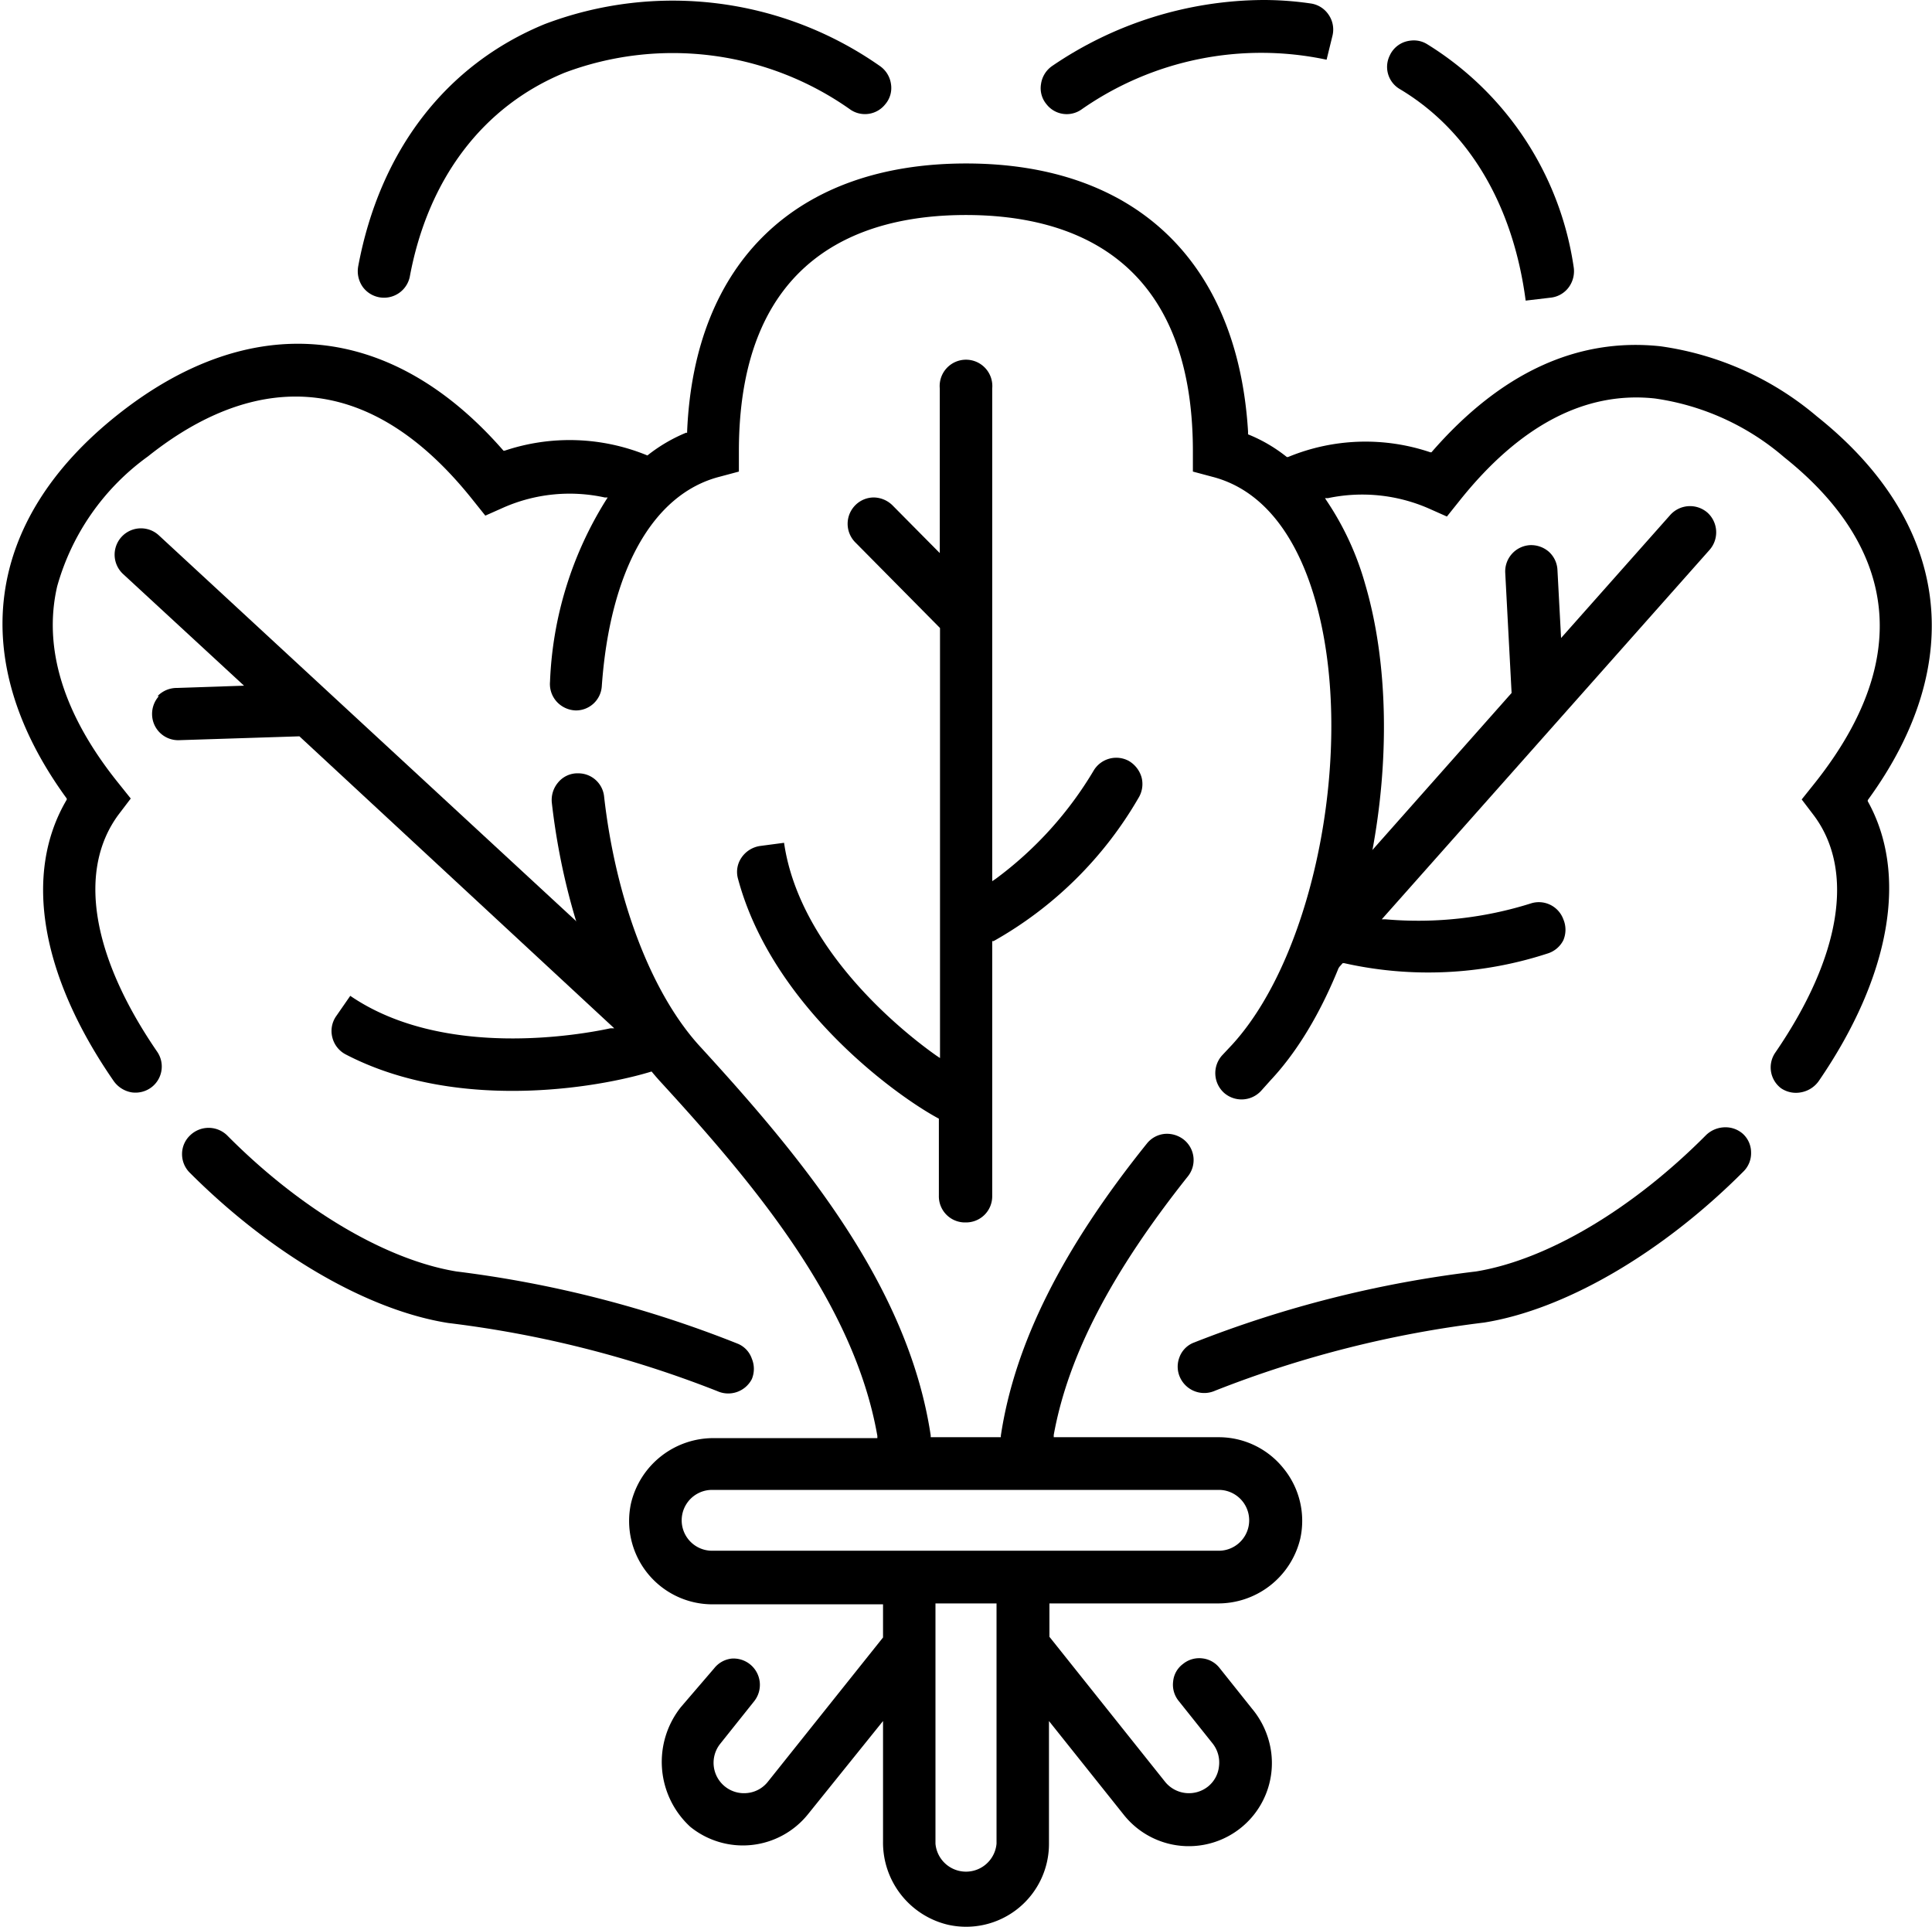
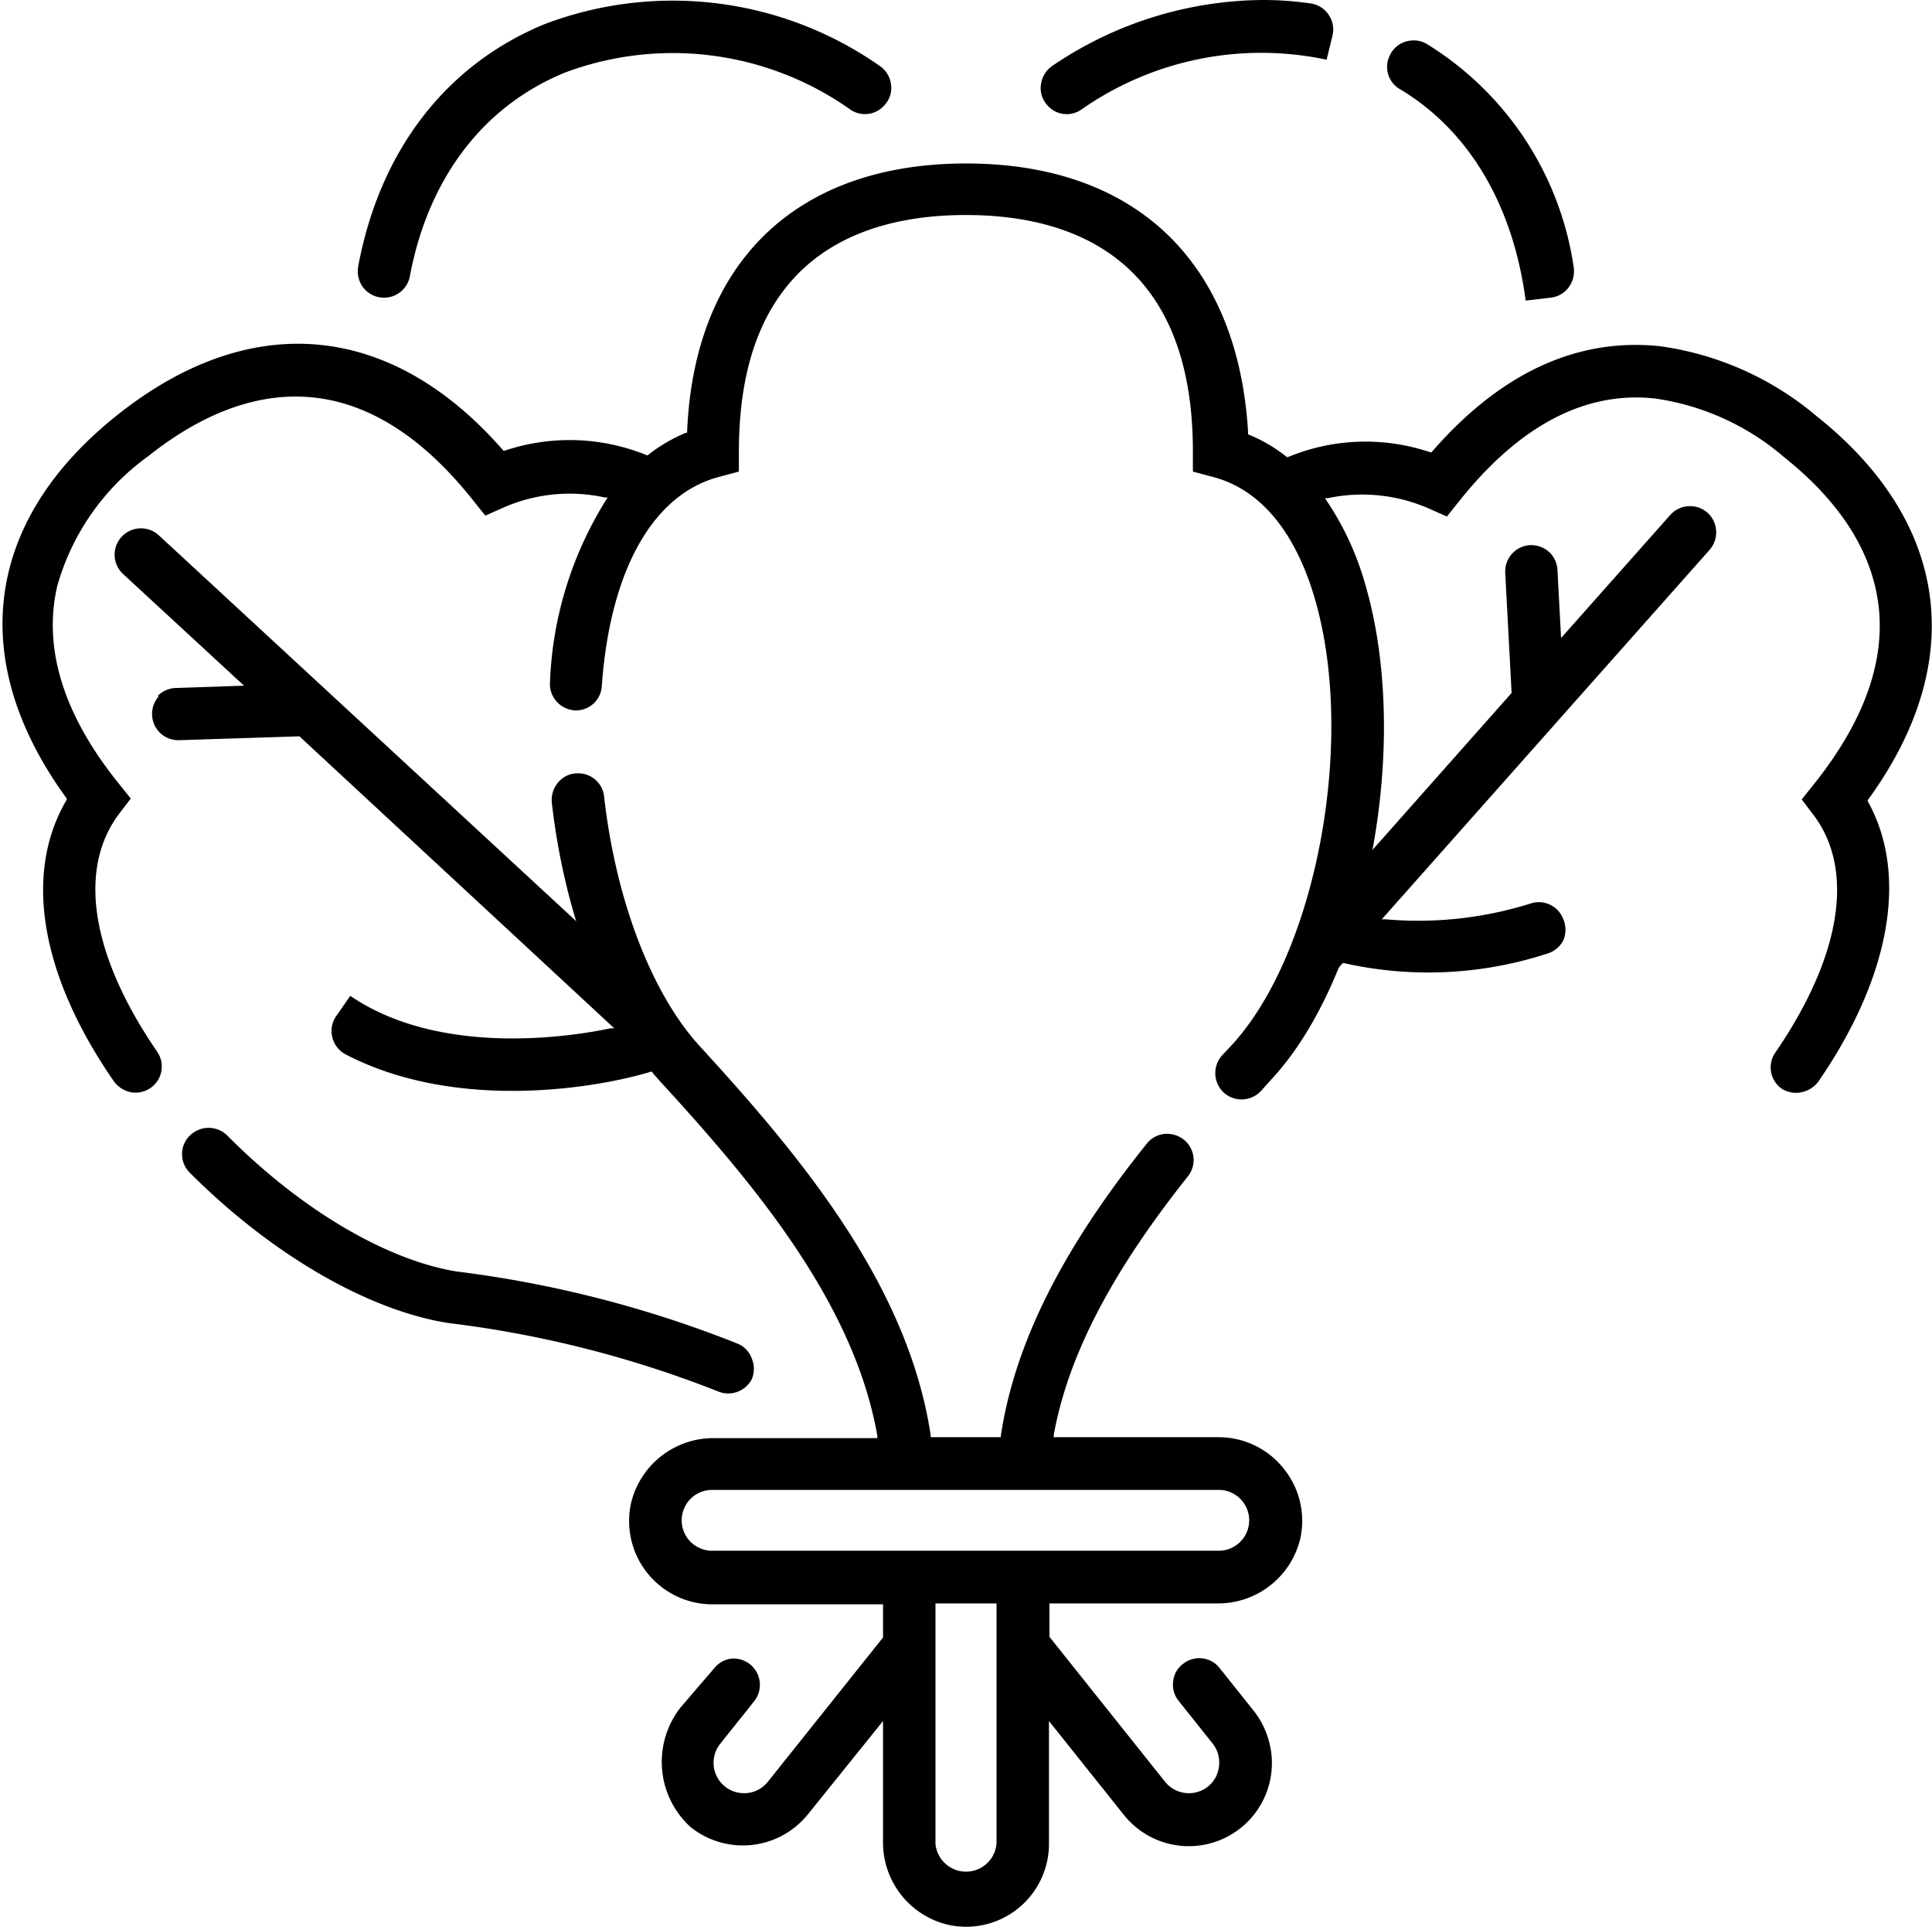
<svg xmlns="http://www.w3.org/2000/svg" viewBox="0 0 85.11 84.86">
  <g id="Layer_2" data-name="Layer 2">
    <g id="Layer_1-2" data-name="Layer 1">
      <polygon points="33.21 60.74 33.21 60.74 33.21 60.74 33.21 60.74" />
      <path d="M8.34,51.63c3.59,3.6,7.85,6.08,11.41,6.64a48.08,48.08,0,0,1,11.85,3,1.17,1.17,0,0,0,1.52-.53l0,0a1.17,1.17,0,0,0,0-.9,1.1,1.1,0,0,0-.6-.65A50,50,0,0,0,20.11,56C17,55.49,13.23,53.26,10,50a1.17,1.17,0,0,0-1.62,0h0a1.13,1.13,0,0,0-.36.81A1.15,1.15,0,0,0,8.34,51.63Z" />
      <path d="M39.25,3.7a1.16,1.16,0,0,0-.5-.8A15.9,15.9,0,0,0,24,1.06c-4.36,1.79-7.27,5.58-8.22,10.67a1.2,1.2,0,0,0,.21.92,1.16,1.16,0,0,0,2.06-.45c.8-4.32,3.22-7.52,6.83-9A13.54,13.54,0,0,1,37.48,4.84,1.14,1.14,0,0,0,39,4.59,1.1,1.1,0,0,0,39.25,3.7Z" />
      <path d="M46.1,4.59a1.13,1.13,0,0,0,1.53.24,13.82,13.82,0,0,1,10.81-2.2l.26-1.06a1.15,1.15,0,0,0-.17-.92,1.14,1.14,0,0,0-.81-.5A14.35,14.35,0,0,0,55.64,0a16.67,16.67,0,0,0-9.28,2.9,1.16,1.16,0,0,0-.5.8A1.1,1.1,0,0,0,46.1,4.59Z" />
      <path d="M69.32,11.73a13.9,13.9,0,0,0-6.46-9.79,1.11,1.11,0,0,0-.59-.16,1.33,1.33,0,0,0-.34.05,1.13,1.13,0,0,0-.71.62,1.13,1.13,0,0,0,.44,1.47c3.07,1.83,5,5.14,5.55,9.32l1.1-.13a1.14,1.14,0,0,0,.8-.46A1.2,1.2,0,0,0,69.32,11.73Z" />
-       <path d="M42.55,53.84a1.15,1.15,0,0,0,1.16-1.15V41.45l.06,0a17,17,0,0,0,6.38-6.3,1.17,1.17,0,0,0,.14-.91,1.23,1.23,0,0,0-.57-.73,1.16,1.16,0,0,0-1.53.41,16.26,16.26,0,0,1-4.33,4.79l-.15.1V17.11a1.16,1.16,0,1,0-2.31,0v7.25l-2.08-2.1a1.2,1.2,0,0,0-.82-.35h0a1.15,1.15,0,0,0-.82.34,1.16,1.16,0,0,0,0,1.64l3.73,3.77V46.6l-.15-.1c-1-.7-6-4.42-6.72-9.38l-1.06.14a1.2,1.2,0,0,0-.82.52,1.11,1.11,0,0,0-.15.92c1.49,5.57,6.89,9.52,8.85,10.57l0,0v3.39A1.15,1.15,0,0,0,42.55,53.84Z" />
      <path d="M7,23.58a1.16,1.16,0,0,0-1.58,1.7l5.33,4.92-3,.1a1.17,1.17,0,0,0-.81.36H7a1.17,1.17,0,0,0-.3.82,1.15,1.15,0,0,0,1.19,1.12l5.3-.17L27.06,45.29l-.17,0c-1.2.26-7.32,1.4-11.46-1.43l-.61.88a1.14,1.14,0,0,0-.18.95,1.16,1.16,0,0,0,.57.74c5.11,2.67,11.68,1.39,13.78.67l.05,0,.36.33a4.42,4.42,0,0,1,.45-1.9,4.21,4.21,0,0,1-.65-1.43Z" />
      <path d="M75.22,22.58a1.17,1.17,0,0,0-1.64.1L68.77,28.1l-.16-3a1.15,1.15,0,0,0-.38-.8h0a1.19,1.19,0,0,0-.83-.29,1.16,1.16,0,0,0-1.09,1.22l.28,5.29L57.22,41.09c-.07,1.26-.15,2.52-.25,3.78l2.18-2.45h.06A16.92,16.92,0,0,0,68.16,42a1.16,1.16,0,0,0,.71-.59,1.18,1.18,0,0,0,0-.92,1.15,1.15,0,0,0-1.4-.71,16.52,16.52,0,0,1-6.43.71l-.17,0L75.31,24.22A1.17,1.17,0,0,0,75.22,22.58Z" />
      <path d="M79.34,48.11a1.22,1.22,0,0,0,.79-.51c3.16-4.61,3.94-9.1,2.15-12.31l0,0,0-.05c4.43-6.07,3.61-12.24-2.24-16.9a13.55,13.55,0,0,0-6.9-3.09c-3.67-.39-7.05,1.18-10.08,4.67l0,0-.05,0a8.92,8.92,0,0,0-6.27.21l-.05,0,0,0a6.77,6.77,0,0,0-1.71-1l0,0V19C54.52,11.51,50,7.2,42.56,7.2S30.59,11.51,30.27,19v.06l-.05,0a7.08,7.08,0,0,0-1.7,1l0,0,0,0a9,9,0,0,0-6.29-.21l-.05,0,0,0c-4.94-5.67-11.12-6.25-17-1.58s-6.67,10.83-2.24,16.9l0,.05,0,0C1,38.5,1.82,43,5,47.6a1.22,1.22,0,0,0,.79.51,1.17,1.17,0,0,0,.88-.22,1.15,1.15,0,0,0,.26-1.56c-2.9-4.22-3.52-8-1.71-10.45l.54-.71-.56-.7c-2.41-3-3.31-5.93-2.68-8.65a10.56,10.56,0,0,1,4-5.72c3.56-2.84,8.94-4.82,14.3,1.91l.56.7.81-.36a7.24,7.24,0,0,1,4.45-.44l.13,0-.07.11a16.25,16.25,0,0,0-2.47,8,1.16,1.16,0,0,0,.3.89,1.19,1.19,0,0,0,.83.38h0a1.14,1.14,0,0,0,1.15-1.06c.36-5.1,2.25-8.47,5.18-9.23l.86-.23v-.89c0-8.61,5.44-10.41,10-10.41s10,1.8,10,10.41v.89l.86.23c2.63.68,3.9,3.28,4.5,5.33,1.84,6.22.1,15.6-3.63,19.68l-.45.48a1.17,1.17,0,0,0,.09,1.64,1.17,1.17,0,0,0,1.63-.08l.43-.48C60.26,43,62.2,32.73,60.14,25.73a12.76,12.76,0,0,0-1.7-3.68l-.07-.11.13,0a7.32,7.32,0,0,1,4.43.45l.81.36.56-.7c2.65-3.32,5.54-4.83,8.6-4.5a11.12,11.12,0,0,1,5.7,2.59c3.57,2.84,6.69,7.64,1.33,14.37l-.56.7.54.71c1.81,2.43,1.19,6.23-1.71,10.45a1.15,1.15,0,0,0,.26,1.56A1.17,1.17,0,0,0,79.34,48.11Z" />
-       <path d="M76,49.65a1.22,1.22,0,0,0-.85.35c-3.24,3.26-7,5.49-10.13,6a50,50,0,0,0-12.47,3.15,1.1,1.1,0,0,0-.6.65,1.14,1.14,0,0,0,.06.92,1.17,1.17,0,0,0,1.52.53,48.08,48.08,0,0,1,11.85-3c3.56-.57,7.83-3.05,11.41-6.64a1.13,1.13,0,0,0,.35-.86,1.11,1.11,0,0,0-.37-.82A1.15,1.15,0,0,0,76,49.65Z" />
      <path d="M56.54,64.67a3.65,3.65,0,0,0-2.85-1.37H46.42l0-.1C47.06,59.67,49,56,52.33,51.81a1.15,1.15,0,0,0-.16-1.6,1.2,1.2,0,0,0-.86-.27,1.14,1.14,0,0,0-.79.43C46.8,55,44.7,59.18,44.09,63.23l0,.07H41l0-.08c-1-6.66-5.78-12.35-10.19-17.16-2.12-2.33-3.69-6.45-4.2-11a1.14,1.14,0,0,0-1.14-1h-.08a1.11,1.11,0,0,0-.81.41,1.19,1.19,0,0,0-.27.89c.57,5,2.36,9.64,4.8,12.3,4.08,4.45,8.51,9.7,9.54,15.58l0,.1H31.48a3.73,3.73,0,0,0-3.68,2.86,3.67,3.67,0,0,0,3.57,4.46H38.9v1.46l0,0-5.07,6.35a1.32,1.32,0,0,1-.9.5,1.34,1.34,0,0,1-1.2-2.17l1.5-1.88a1.16,1.16,0,0,0-1-1.87,1.14,1.14,0,0,0-.77.43L30,75.18a3.88,3.88,0,0,0,.41,5.28,3.68,3.68,0,0,0,5.18-.55L38.9,75.8v5.3a3.72,3.72,0,0,0,2.85,3.67,3.65,3.65,0,0,0,4.46-3.57V75.8l3.28,4.11A3.66,3.66,0,0,0,56,77.18a3.77,3.77,0,0,0-.85-1.93l-1.42-1.78a1.12,1.12,0,0,0-.77-.43,1.13,1.13,0,0,0-.85.25,1.08,1.08,0,0,0-.43.77,1.13,1.13,0,0,0,.24.85l1.5,1.88a1.35,1.35,0,0,1,.28,1,1.31,1.31,0,0,1-.49.9,1.35,1.35,0,0,1-1.89-.22l-5.09-6.38V70.62h7.37a3.72,3.72,0,0,0,3.68-2.85A3.65,3.65,0,0,0,56.54,64.67ZM43.9,81.2a1.35,1.35,0,0,1-2.69,0V70.62H43.9Zm9.79-12.9H31.37a1.34,1.34,0,1,1,0-2.68H53.69a1.34,1.34,0,0,1,0,2.68Z" />
    </g>
  </g>
</svg>